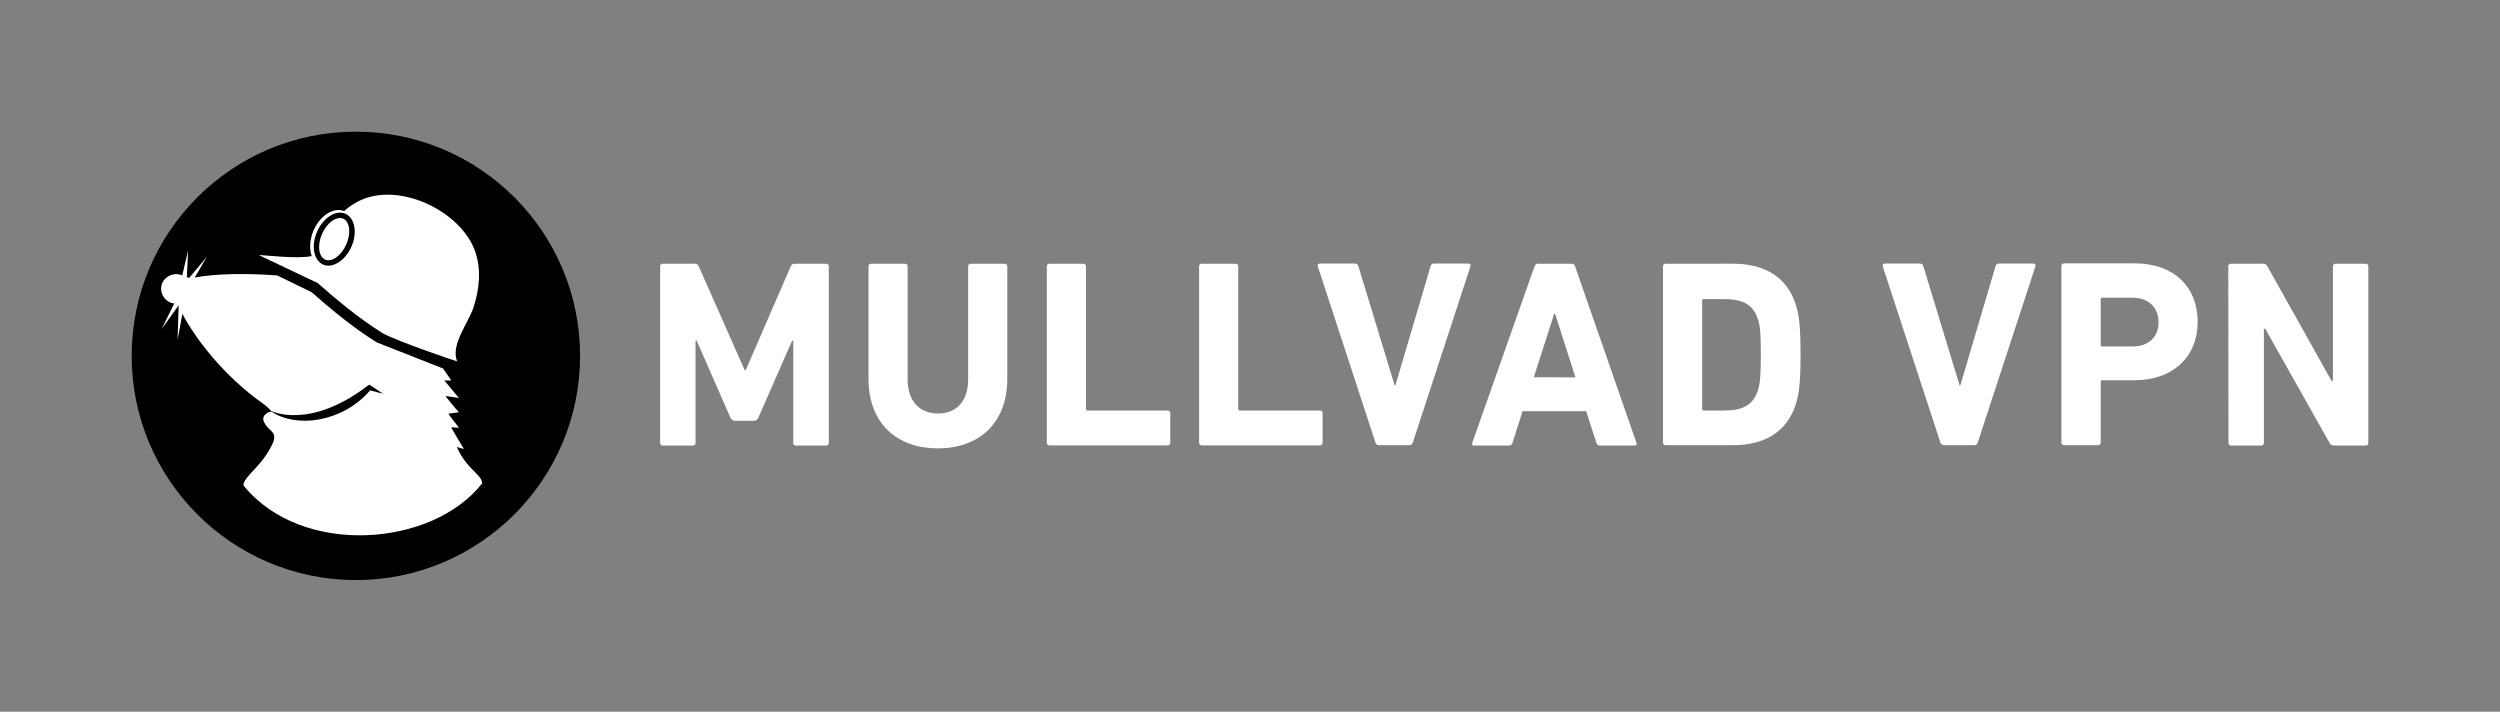
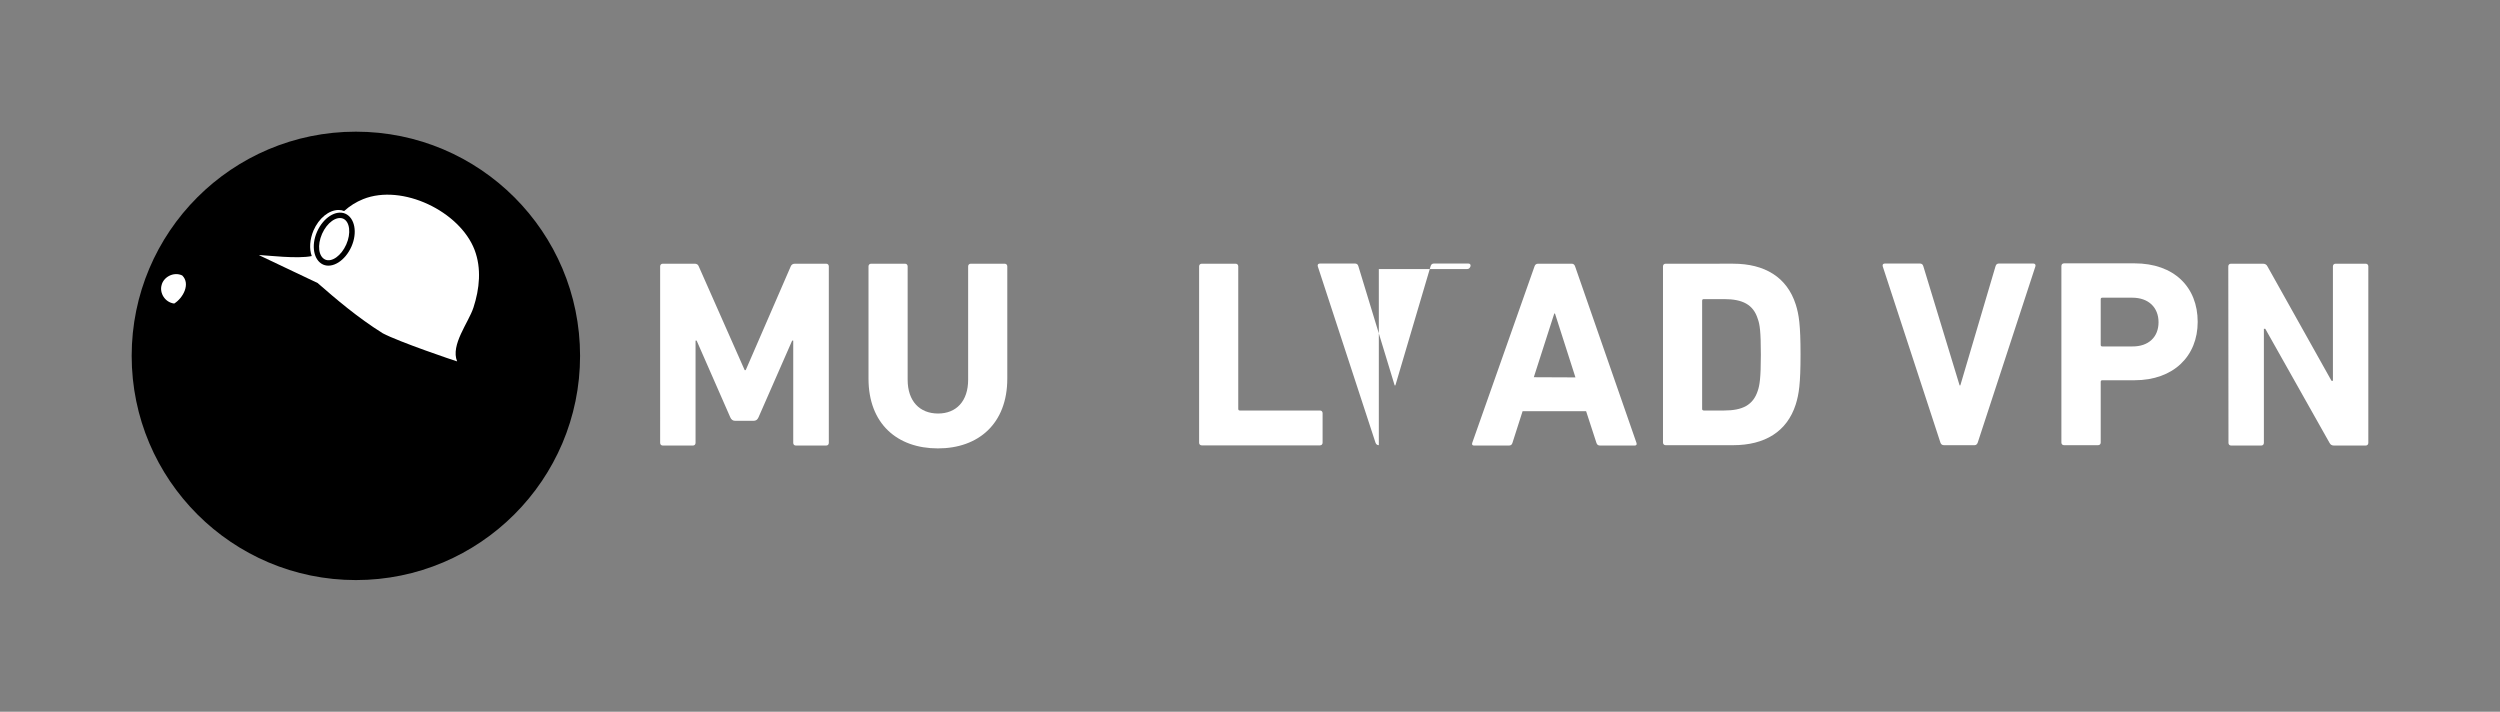
<svg xmlns="http://www.w3.org/2000/svg" version="1.1" id="Mullvad_VPN_Logo_BW_Neg" x="0px" y="0px" viewBox="0 0 1405 400" style="enable-background:new 0 0 1405 400;" xml:space="preserve">
  <rect x="0" y="0" width="1405" height="400" fill="#808080" stroke="none" />
  <style type="text/css">
	.background{fill-rule:evenodd;clip-rule:evenodd;}
	.lamp-ring{fill-rule:evenodd;clip-rule:evenodd;}
	.lamp-light{fill:#FFFFFF;}
	.body{fill:#FFFFFF;}
	.text{fill:#FFFFFF;}
</style>
  <g id="mole">
    <path id="bg" class="background" d="M74,200c0,69.6,56.5,126,126,126   s126-56.4,126-126S269.6,74,200,74S74,130.4,74,200L74,200L74,200L74,200z" />
    <g id="body">
-       <path id="fur" class="body" d="M97.9,170.6L90.8,185l9.6-13.4    c0,0.1-0.6,19.3-0.6,19.3l2.7-14.5c7.2,13.7,23.1,34.8,45.4,50.5c1.7,1.2,3.9,3.3,4.6,4.1c0,0,21.3,10.8,54.1-14.2    c0.3-0.2,0.7-0.4,1-0.6l0.5,0.3l7.2,4.8c-2.5-0.7-7.3-1.9-7.3-1.9c-15.8,18.2-41.5,21.2-55.3,12c-0.6-0.4-4,1-4.6,3    c-0.4,1.1,0,2.3,0.5,3.2c2.8,5.2,7,4.7,5,10.8c-1.4,3.3-3.4,6.5-5.6,9.5c-4.6,6.2-11.8,11.7-11.1,15    c32.6,40.2,106.1,34.6,134.1-1.3c-0.4-5.2-8.6-7.7-14.3-20.4c1.6,0.5,4,1.2,4,1.1c0-0.1-6.8-11.1-7.1-12.2l4.4,0.3    c0,0-5.8-7.2-6-7.9l5.9-0.8c0,0-7.4-8.5-7.5-9.2l7.5,1.2l-8.2-9.9h3.9l-4.6-6.7l-37.3-14.7c-14.3-8.9-27-19.8-36.6-28.2l-19.3-9.4    c-18.5-1.4-35.8-0.9-46.4,1.2l6.8-11.6l-9.9,11.8c-0.6-0.2-1.3-0.4-1.3-0.4l0.7-15l-3.3,14L97.9,170.6z" />
      <path id="nose" class="body" d="M102.4,154.8c-4.9-2.3-10.6,1-11.6,5.5    c-1.2,4.3,1.8,9.6,7.1,10.3C102.9,167.5,107.2,159.5,102.4,154.8z" />
    </g>
    <g id="helmet">
      <path id="helmet" class="body" d="M175.2,143.9c-1.5-4.1-1.1-9.4,1-14.4    c3-6.9,8.7-11.5,14.1-11.5c1.1,0,2.1,0.2,3.1,0.6c3.1-2.8,6.7-5.1,10.7-6.7c22-8.8,54.3,6.9,62.6,28.5c4,10.5,2.8,21.9-0.6,32.4    c-2.8,8.6-13,21-9.2,30.3c-1.5-0.4-32.8-11-41.8-15.8c-14.1-8.8-26.7-19.6-36.2-27.9l-0.3-0.3l-32-15.2c-0.4-0.2-0.8-0.4-1.1-0.6    C149.9,143.5,167.4,145.6,175.2,143.9" />
      <g id="lamp">
        <ellipse id="lamp-light" transform="matrix(0.401 -0.916 0.916 0.401 -10.602 252.608)" class="lamp-light" cx="187.8" cy="134.4" rx="13.6" ry="8.1" />
        <path id="lamp-ring" class="lamp-ring" d="M194.1,120.1     c-5.3-2.3-12.4,2.2-15.9,10.1s-1.9,16.1,3.4,18.5c5.3,2.3,12.4-2.2,15.9-10.1C201,130.7,199.4,122.5,194.1,120.1z M194.6,137.4     c-2.8,6.3-8.1,10.1-11.8,8.5c-3.8-1.7-4.6-8.1-1.8-14.5c2.8-6.3,8.1-10.1,11.9-8.5C196.6,124.6,197.4,131.1,194.6,137.4z" />
      </g>
    </g>
  </g>
  <g id="text">
    <path class="text" d="M371,149.7c0-0.9,0.6-1.5,1.5-1.5h17.8c1.2,0,2,0.4,2.4,1.5l25.8,58.3h0.6l25.3-58.3c0.4-1,1.2-1.5,2.4-1.5   h17.5c0.9,0,1.5,0.6,1.5,1.5v99.2c0,0.9-0.6,1.5-1.5,1.5h-17c-0.9,0-1.5-0.6-1.5-1.5v-57.5h-0.6l-18.9,43.1c-0.6,1.4-1.5,2-2.8,2   h-10.3c-1.3,0-2.2-0.6-2.8-2l-18.9-43.1h-0.6v57.5c0,0.9-0.6,1.5-1.5,1.5h-16.9c-0.9,0-1.5-0.6-1.5-1.5V149.7z" />
    <path class="text" d="M488.1,212.8v-63.1c0-0.9,0.6-1.5,1.5-1.5h19c0.9,0,1.5,0.6,1.5,1.5v63.7c0,12.1,6.8,19,17.1,19   c10.2,0,16.9-6.9,16.9-19v-63.7c0-0.9,0.6-1.5,1.5-1.5h19c0.9,0,1.5,0.6,1.5,1.5v63.1c0,25.3-16.2,39.2-39,39.2   C504.3,252,488.1,238.2,488.1,212.8z" />
-     <path class="text" d="M588.3,149.7c0-0.9,0.6-1.5,1.5-1.5h19c0.9,0,1.5,0.6,1.5,1.5v80.1c0,0.6,0.3,0.9,0.9,0.9h45   c0.9,0,1.5,0.6,1.5,1.5v16.6c0,0.9-0.6,1.5-1.5,1.5h-66.4c-0.9,0-1.5-0.6-1.5-1.5V149.7z" />
    <path class="text" d="M673.9,149.7c0-0.9,0.6-1.5,1.5-1.5h19c0.9,0,1.5,0.6,1.5,1.5v80.1c0,0.6,0.3,0.9,0.9,0.9h45   c0.9,0,1.5,0.6,1.5,1.5v16.6c0,0.9-0.6,1.5-1.5,1.5h-66.4c-0.9,0-1.5-0.6-1.5-1.5V149.7z" />
-     <path class="text" d="M774.9,250.2c-1,0-1.6-0.6-1.9-1.5l-32.4-99c-0.3-1.1,0.3-1.6,1.3-1.6h19.5c1,0,1.7,0.4,2,1.5l20.4,67h0.4   l19.8-67c0.3-1,0.9-1.5,1.9-1.5h19.3c0.9,0,1.5,0.6,1.2,1.6l-32.4,99c-0.3,0.9-0.9,1.5-1.8,1.5H774.9L774.9,250.2z" />
+     <path class="text" d="M774.9,250.2c-1,0-1.6-0.6-1.9-1.5l-32.4-99c-0.3-1.1,0.3-1.6,1.3-1.6h19.5c1,0,1.7,0.4,2,1.5l20.4,67h0.4   l19.8-67c0.3-1,0.9-1.5,1.9-1.5h19.3c0.9,0,1.5,0.6,1.2,1.6c-0.3,0.9-0.9,1.5-1.8,1.5H774.9L774.9,250.2z" />
    <path class="text" d="M862.4,149.7c0.3-0.9,0.9-1.5,2-1.5h18.9c1,0,1.6,0.6,1.9,1.5l34.5,99.2c0.3,0.9,0,1.5-1,1.5h-19.5   c-1,0-1.7-0.5-2-1.5l-5.8-17.8h-35.7l-5.7,17.8c-0.3,1-0.9,1.5-2,1.5h-19.6c-1,0-1.3-0.6-1-1.5L862.4,149.7z M885.4,212.1   l-11.5-35.9h-0.4L862,212L885.4,212.1L885.4,212.1z" />
    <path class="text" d="M934.6,149.7c0-0.9,0.6-1.5,1.5-1.5H974c17.8,0,30.3,7.6,35.2,22.9c1.8,5.7,2.7,11.4,2.7,28.1   s-0.9,22.3-2.7,28.1c-4.9,15.3-17.4,22.9-35.2,22.9h-37.9c-0.9,0-1.5-0.6-1.5-1.5V149.7z M957.5,230.7H969c10.2,0,16.3-3,18.9-11.2   c1-3,1.7-6.9,1.7-20.1c0-13.2-0.6-17.1-1.7-20.1c-2.5-8.2-8.7-11.2-18.9-11.2h-11.5c-0.6,0-0.9,0.3-0.9,0.9v61   C956.6,230.2,956.9,230.7,957.5,230.7z" />
    <path class="text" d="M1092.5,250.2c-1.1,0-1.7-0.6-2-1.5l-32.4-99c-0.3-1.1,0.3-1.6,1.3-1.6h19.5c1,0,1.7,0.4,2,1.5l20.4,67h0.4   l19.8-67c0.3-1,0.9-1.5,1.9-1.5h19.3c0.9,0,1.5,0.6,1.2,1.6l-32.4,99c-0.3,0.9-0.9,1.5-1.8,1.5H1092.5L1092.5,250.2z" />
    <path class="text" d="M1160,250.2c-0.9,0-1.5-0.6-1.5-1.5v-99.2c0-0.9,0.6-1.5,1.5-1.5h39.6c22.2,0,35.5,13.3,35.5,32.9   c0,19.2-13.5,32.8-35.5,32.8h-18.1c-0.6,0-0.9,0.3-0.9,0.9v34.1c0,0.9-0.6,1.5-1.5,1.5L1160,250.2L1160,250.2z M1213.1,181.1   c0-8.2-5.5-13.8-14.8-13.8h-16.8c-0.6,0-0.9,0.3-0.9,0.9v25.6c0,0.6,0.3,0.9,0.9,0.9h16.8C1207.5,194.8,1213.1,189.4,1213.1,181.1z   " />
    <path class="text" d="M1252.3,149.7c0-0.9,0.6-1.5,1.5-1.5h18c1,0,2,0.4,2.5,1.5l36,64.3h0.8v-64.3c0-0.9,0.6-1.5,1.5-1.5h16.9   c0.9,0,1.5,0.6,1.5,1.5v99.2c0,0.9-0.6,1.5-1.5,1.5h-17.8c-1.2,0-2-0.5-2.5-1.5l-36.1-64.1h-0.8v64.1c0,0.9-0.6,1.5-1.5,1.5h-16.9   c-0.9,0-1.5-0.6-1.5-1.5L1252.3,149.7L1252.3,149.7z" />
  </g>
</svg>